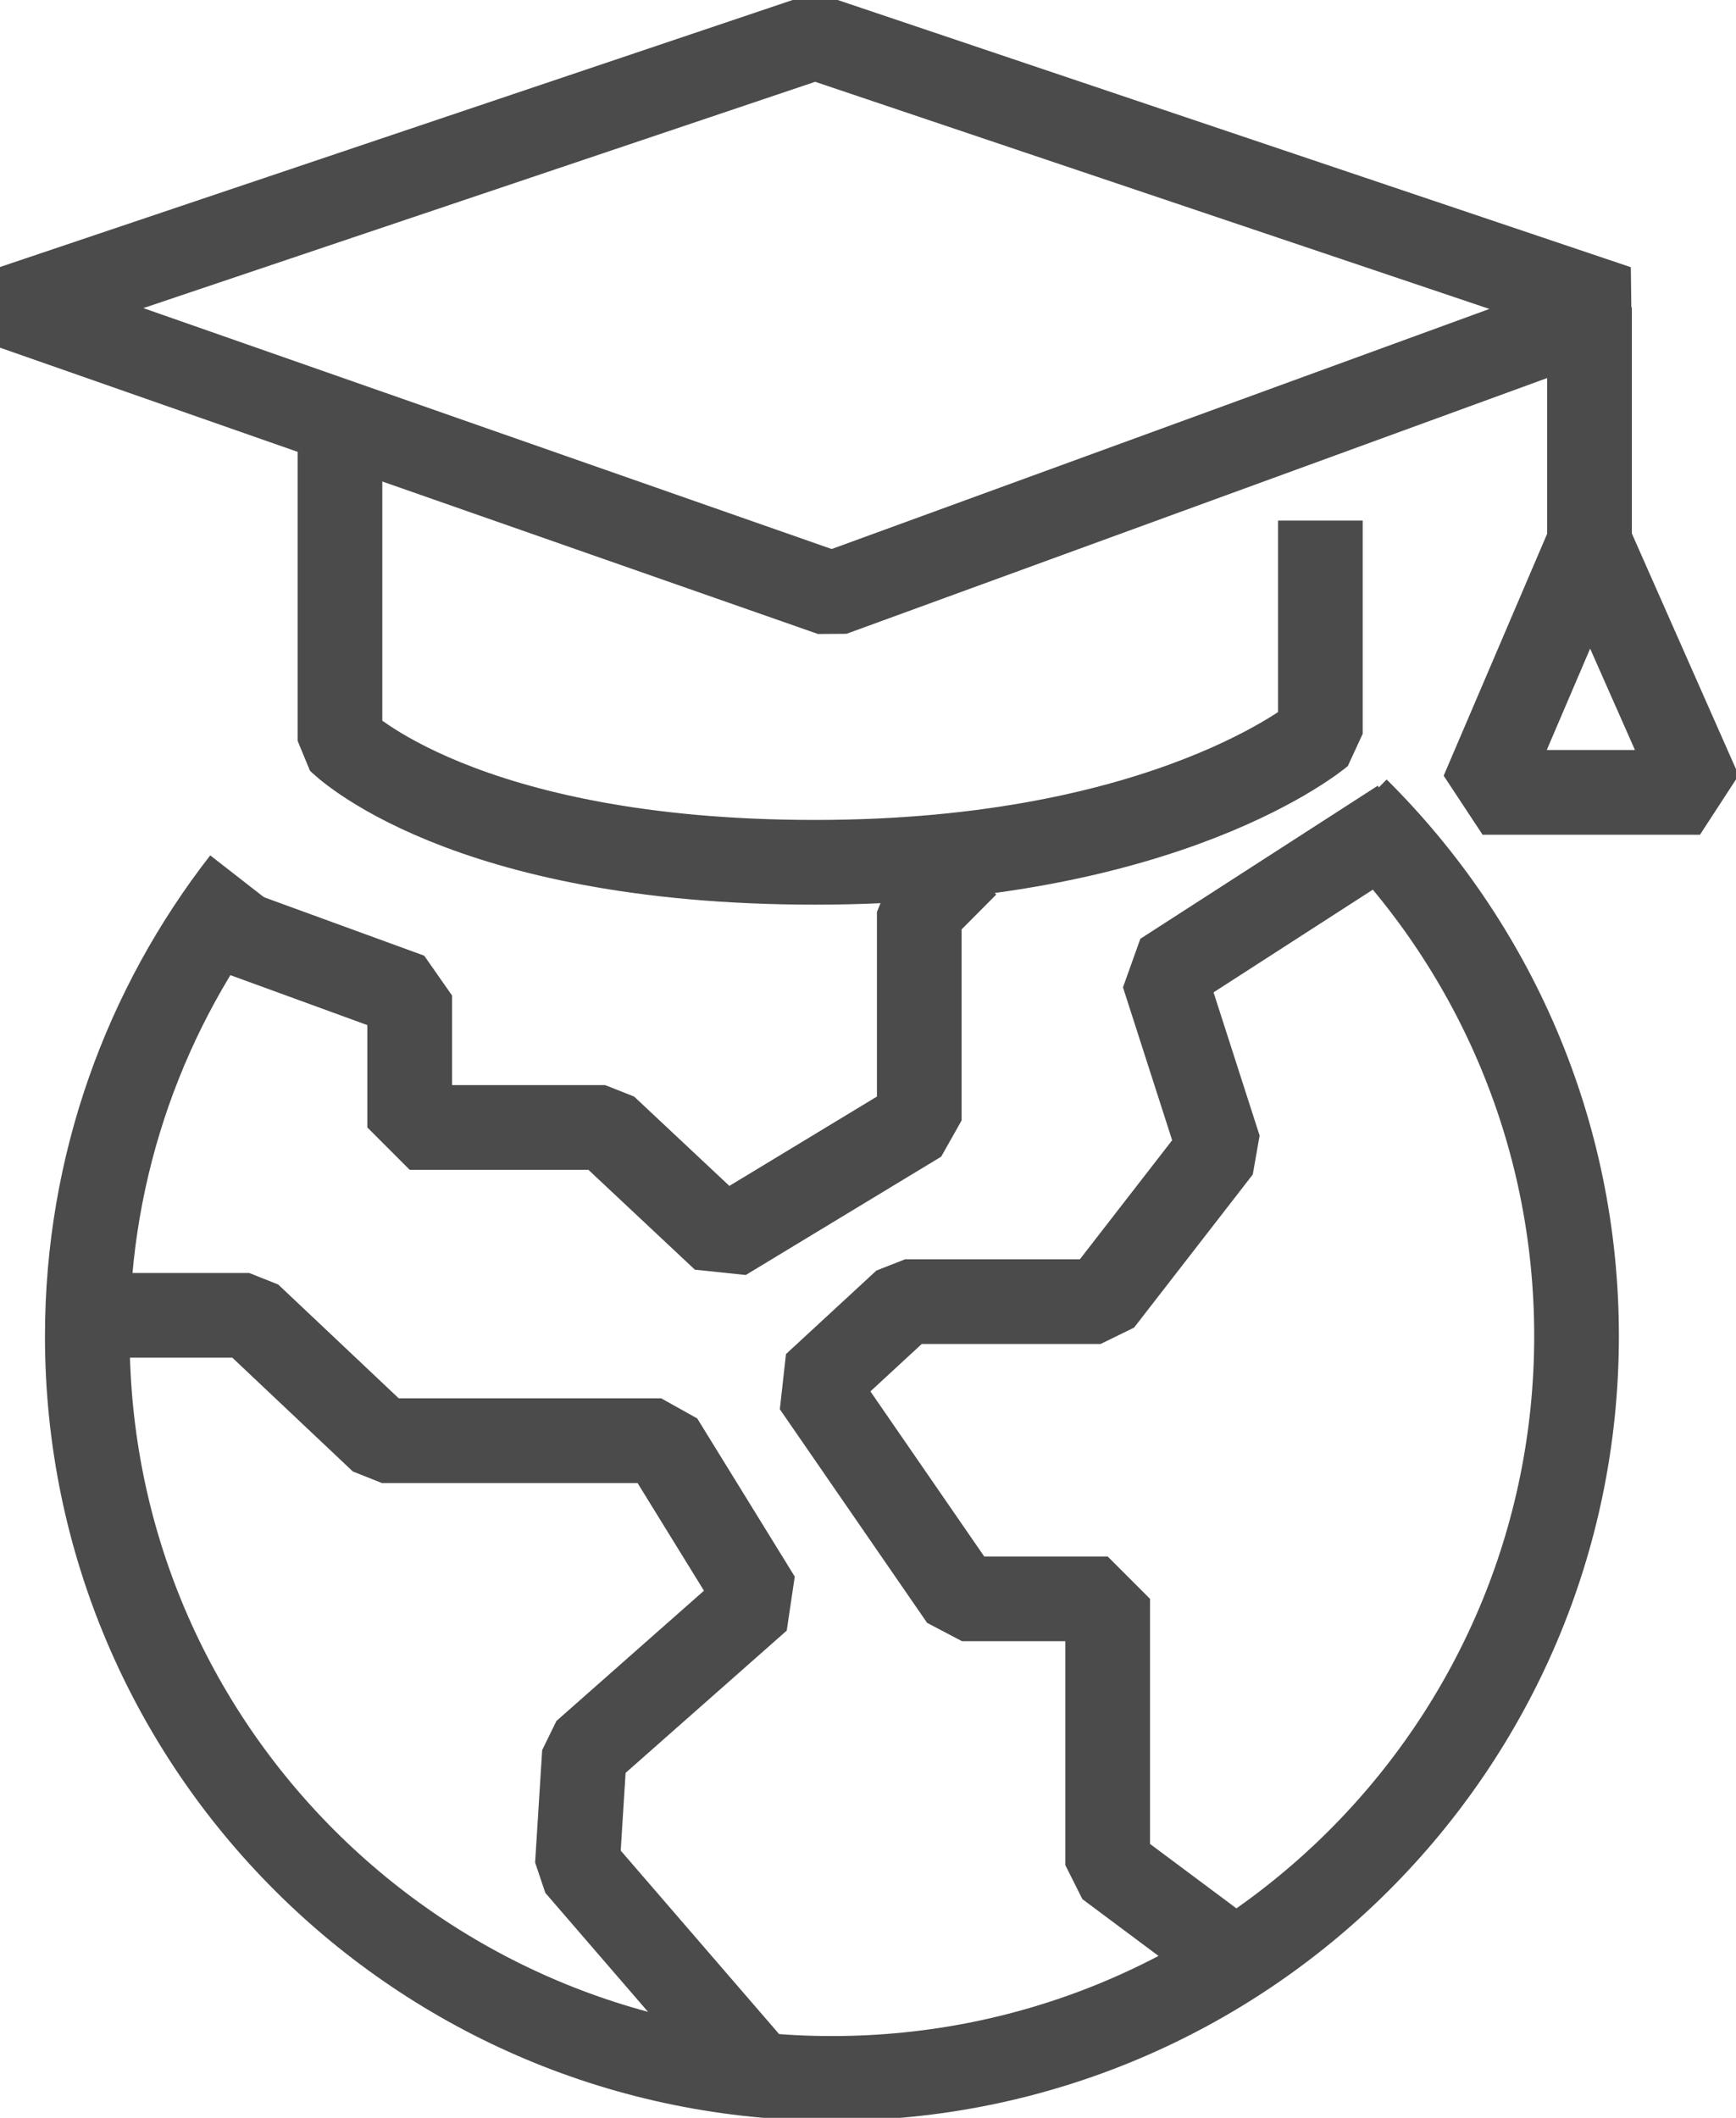
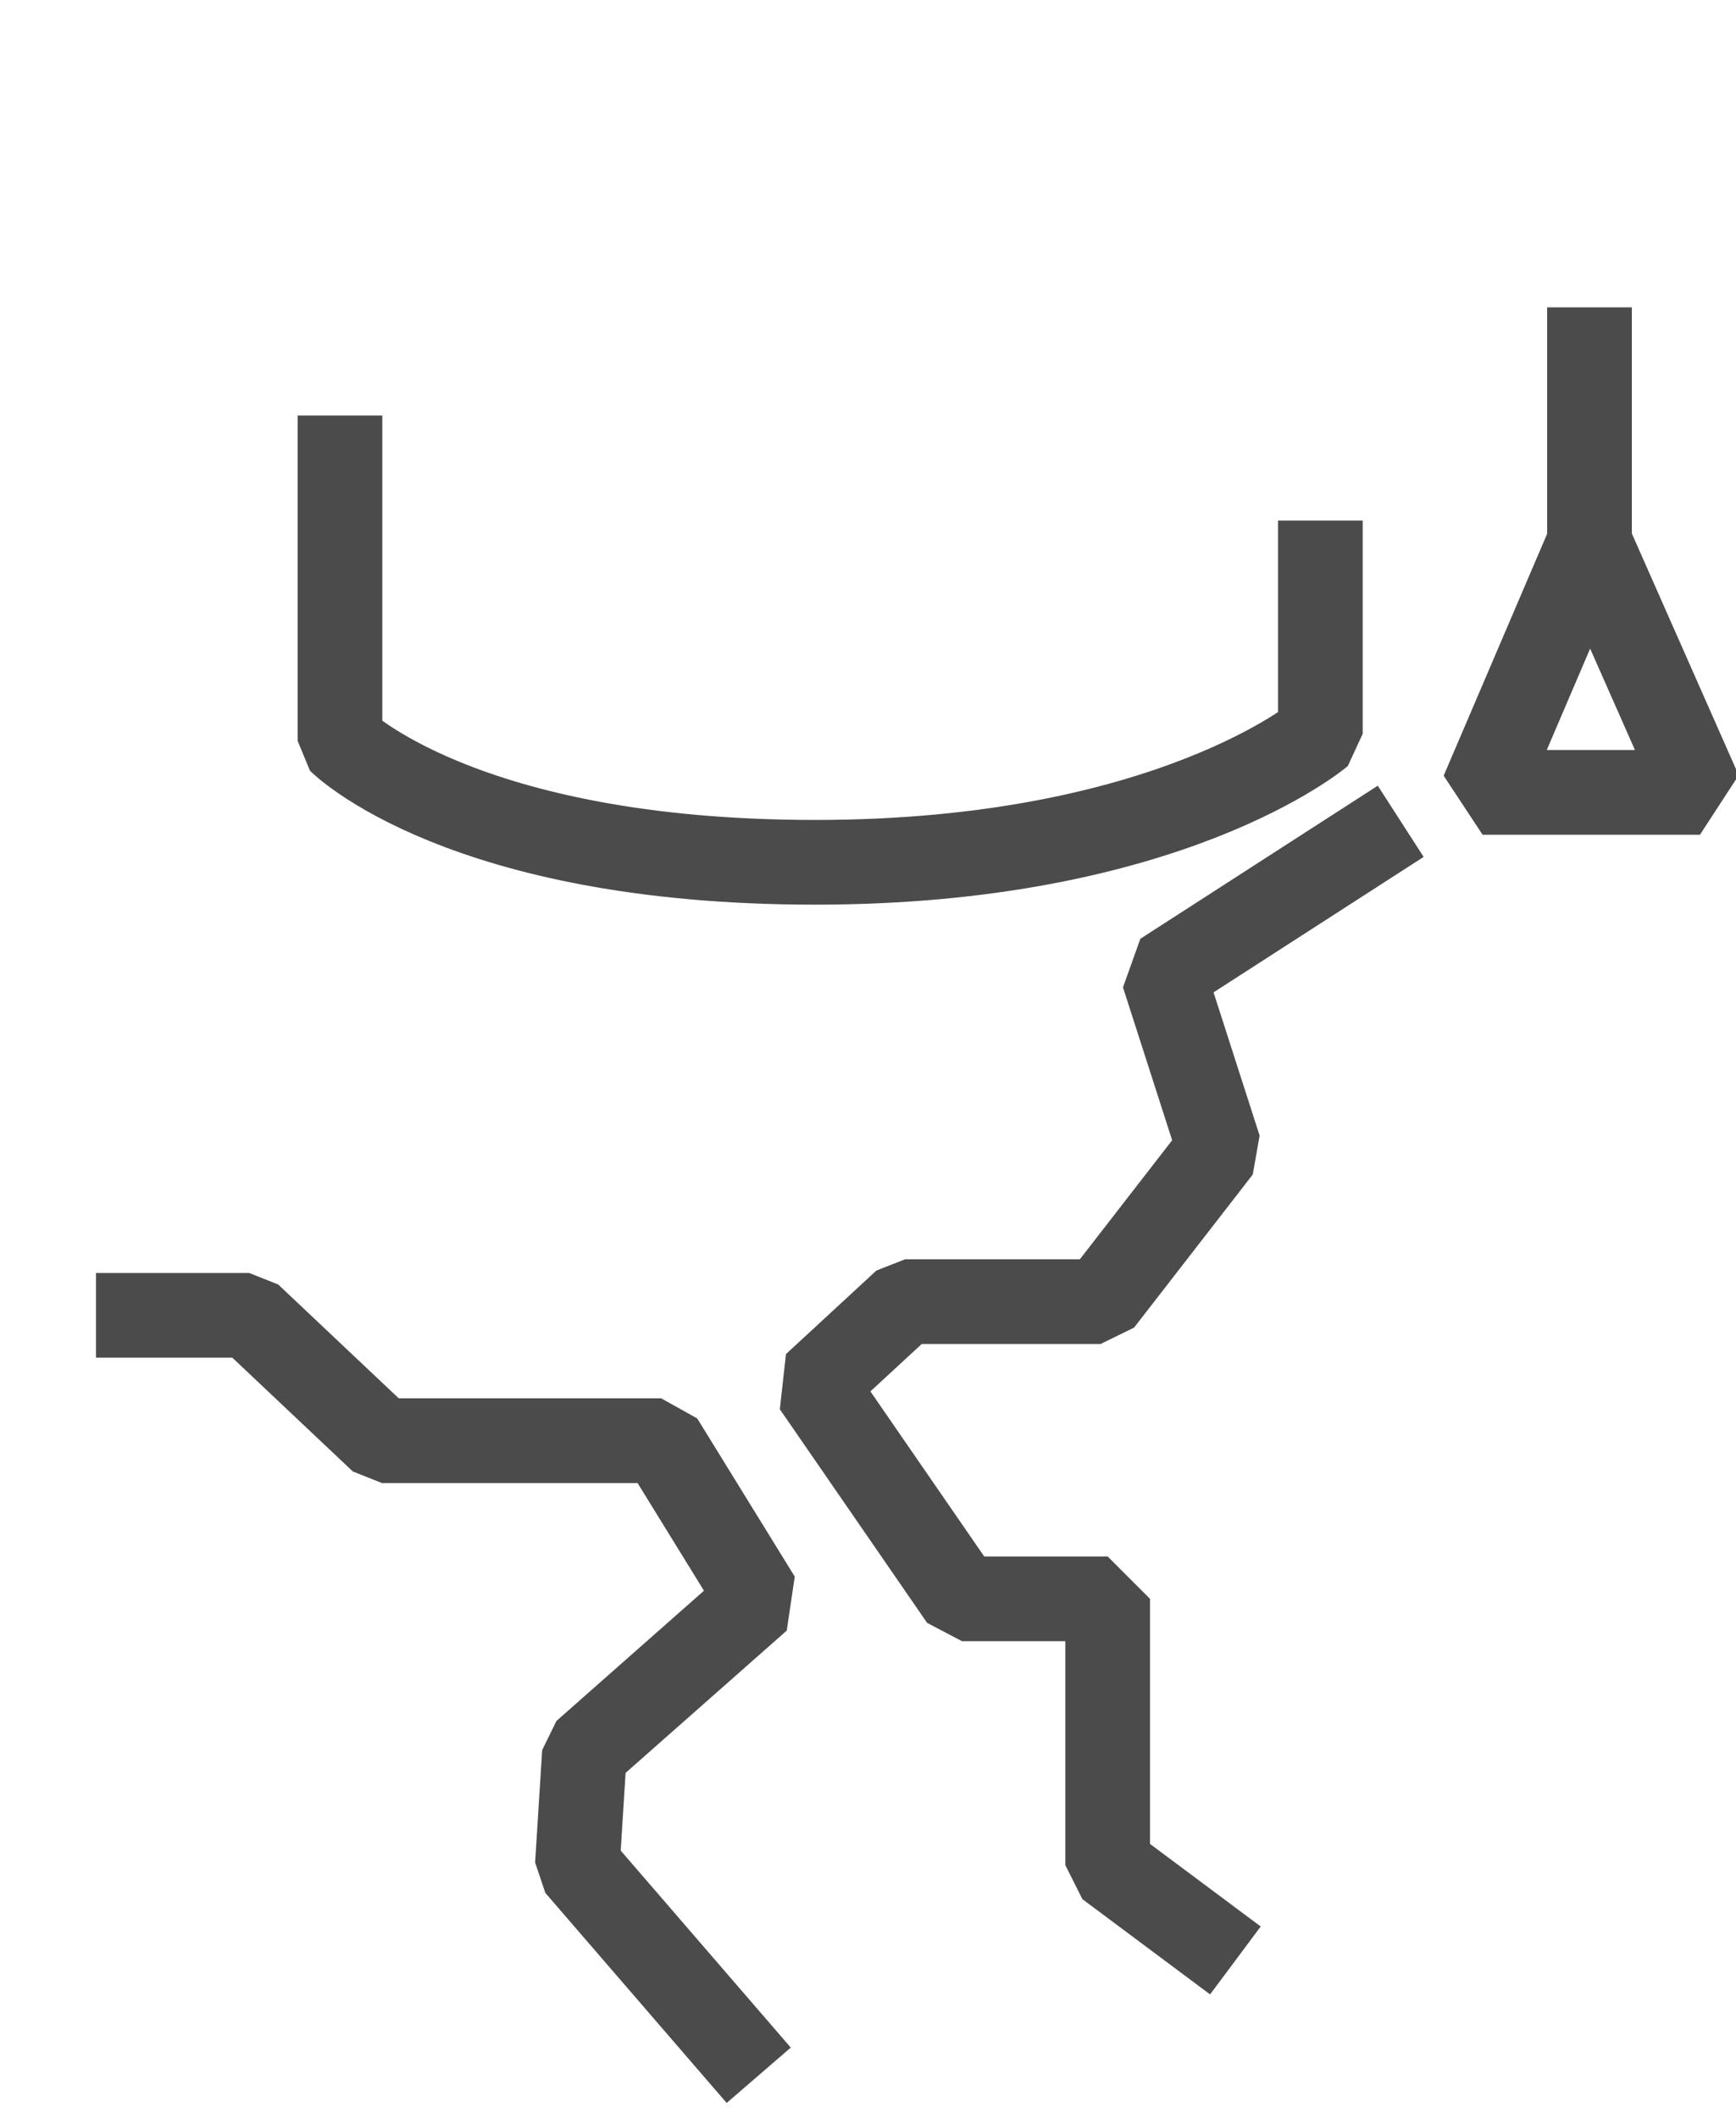
<svg xmlns="http://www.w3.org/2000/svg" width="41" height="50" viewBox="0 0 41 50" fill="none">
  <g id="Layer_1" clip-path="url(#clip0_343_6577)">
-     <path id="Vector" d="M32.045 19.113C35.245 22.285 37.234 26.683 37.234 31.541C37.234 41.222 29.362 49.069 19.648 49.069C9.935 49.069 2.062 41.232 2.062 31.551C2.062 27.503 3.441 23.778 5.754 20.809" stroke="#4B4B4B" stroke-width="2" stroke-linejoin="bevel" />
-     <path id="Vector_2" d="M5.022 21.805L9.676 23.502V26.618H14.292L17.095 29.246L21.711 26.452V21.529L22.821 20.413" stroke="#4B4B4B" stroke-width="2" stroke-linejoin="bevel" />
    <path id="Vector_3" d="M33.081 19.39L27.474 23.004L28.797 27.116L25.994 30.73H21.378L19.241 32.703L22.72 37.747H26.161V44.035L29.177 46.284" stroke="#4B4B4B" stroke-width="2" stroke-linejoin="bevel" />
    <path id="Vector_4" d="M2.267 31.053H5.884L9.02 34.013H15.616L17.919 37.747L13.803 41.38L13.636 44.035L17.919 48.995" stroke="#4B4B4B" stroke-width="2" stroke-linejoin="bevel" />
-     <path id="Vector_5" d="M0.306 7.256L19.649 14.024L38.197 7.256L19.252 0.876L0.306 7.256Z" stroke="#4B4B4B" stroke-width="2" stroke-linejoin="bevel" />
    <path id="Vector_6" d="M8.029 9.81V17.49C8.029 17.49 10.888 20.358 19.251 20.358C27.613 20.358 31.184 17.324 31.184 17.324V12.29" stroke="#4B4B4B" stroke-width="2" stroke-linejoin="bevel" />
    <path id="Vector_7" d="M37.54 7.256V12.806L35.015 18.707H40.149L37.54 12.806" stroke="#4B4B4B" stroke-width="2" stroke-linejoin="bevel" />
  </g>
  <defs>
    <clipPath id="clip0_343_6577">
      <rect width="41" height="50" fill="white" />
    </clipPath>
  </defs>
</svg>